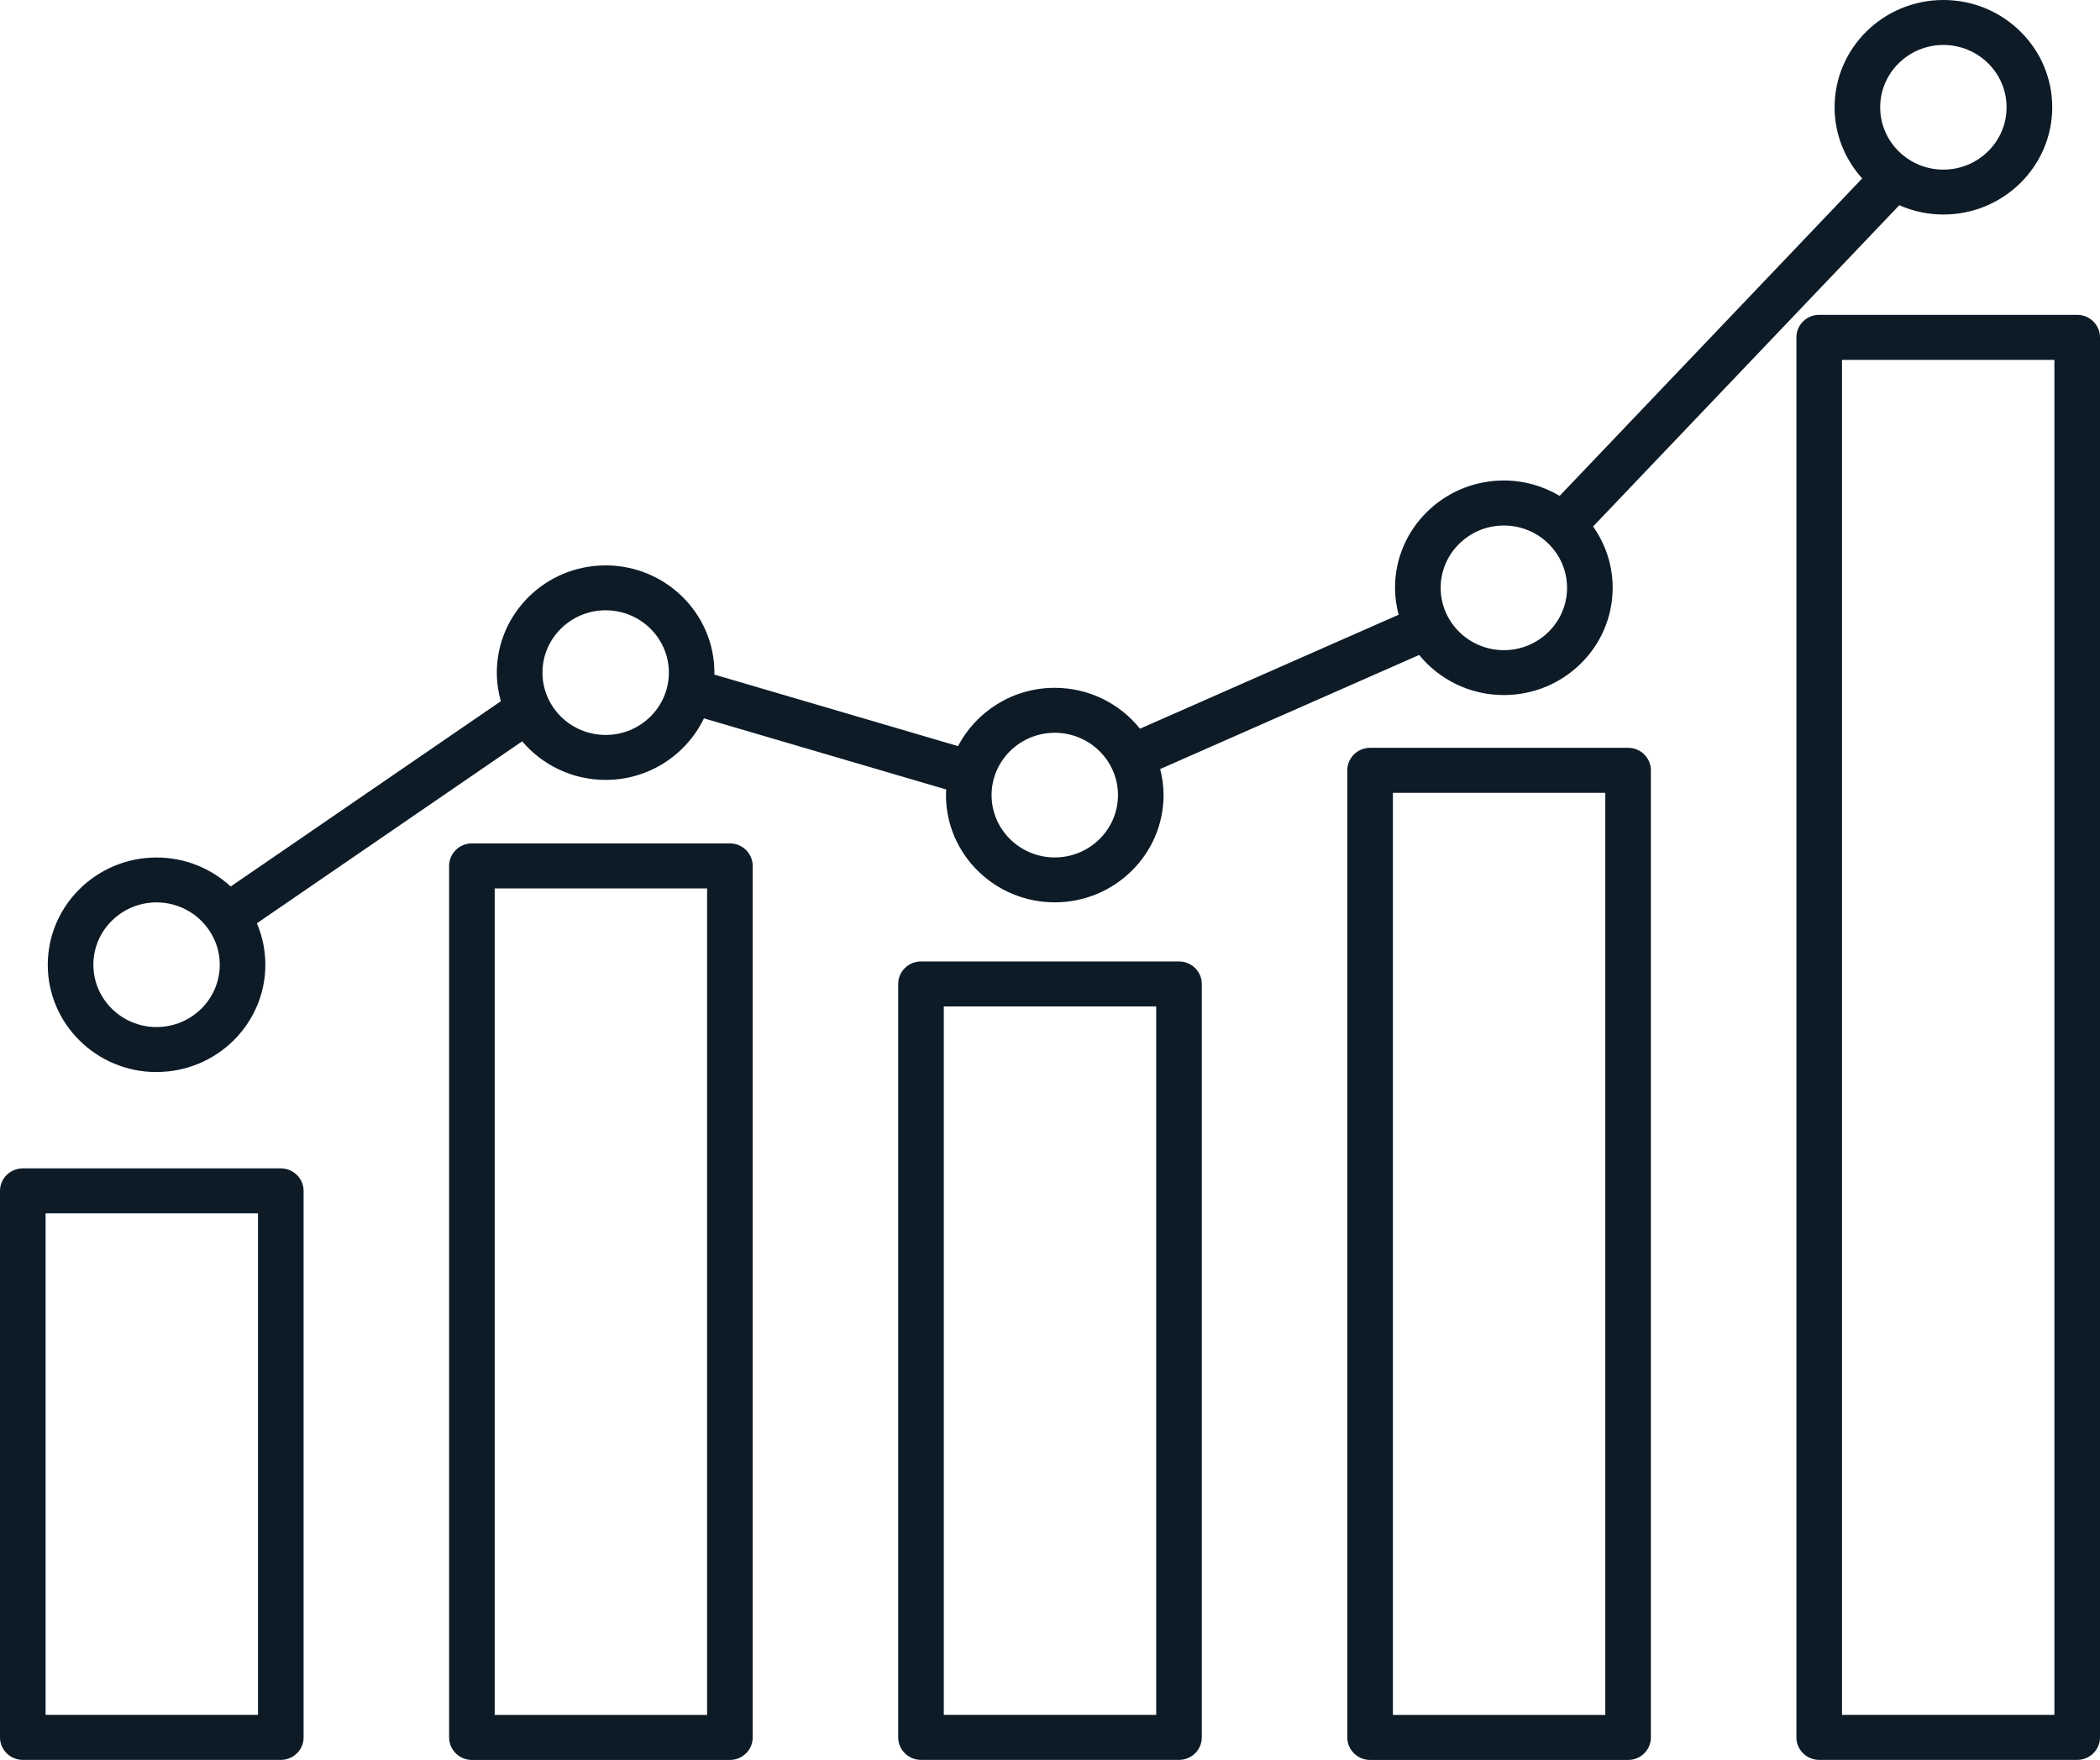
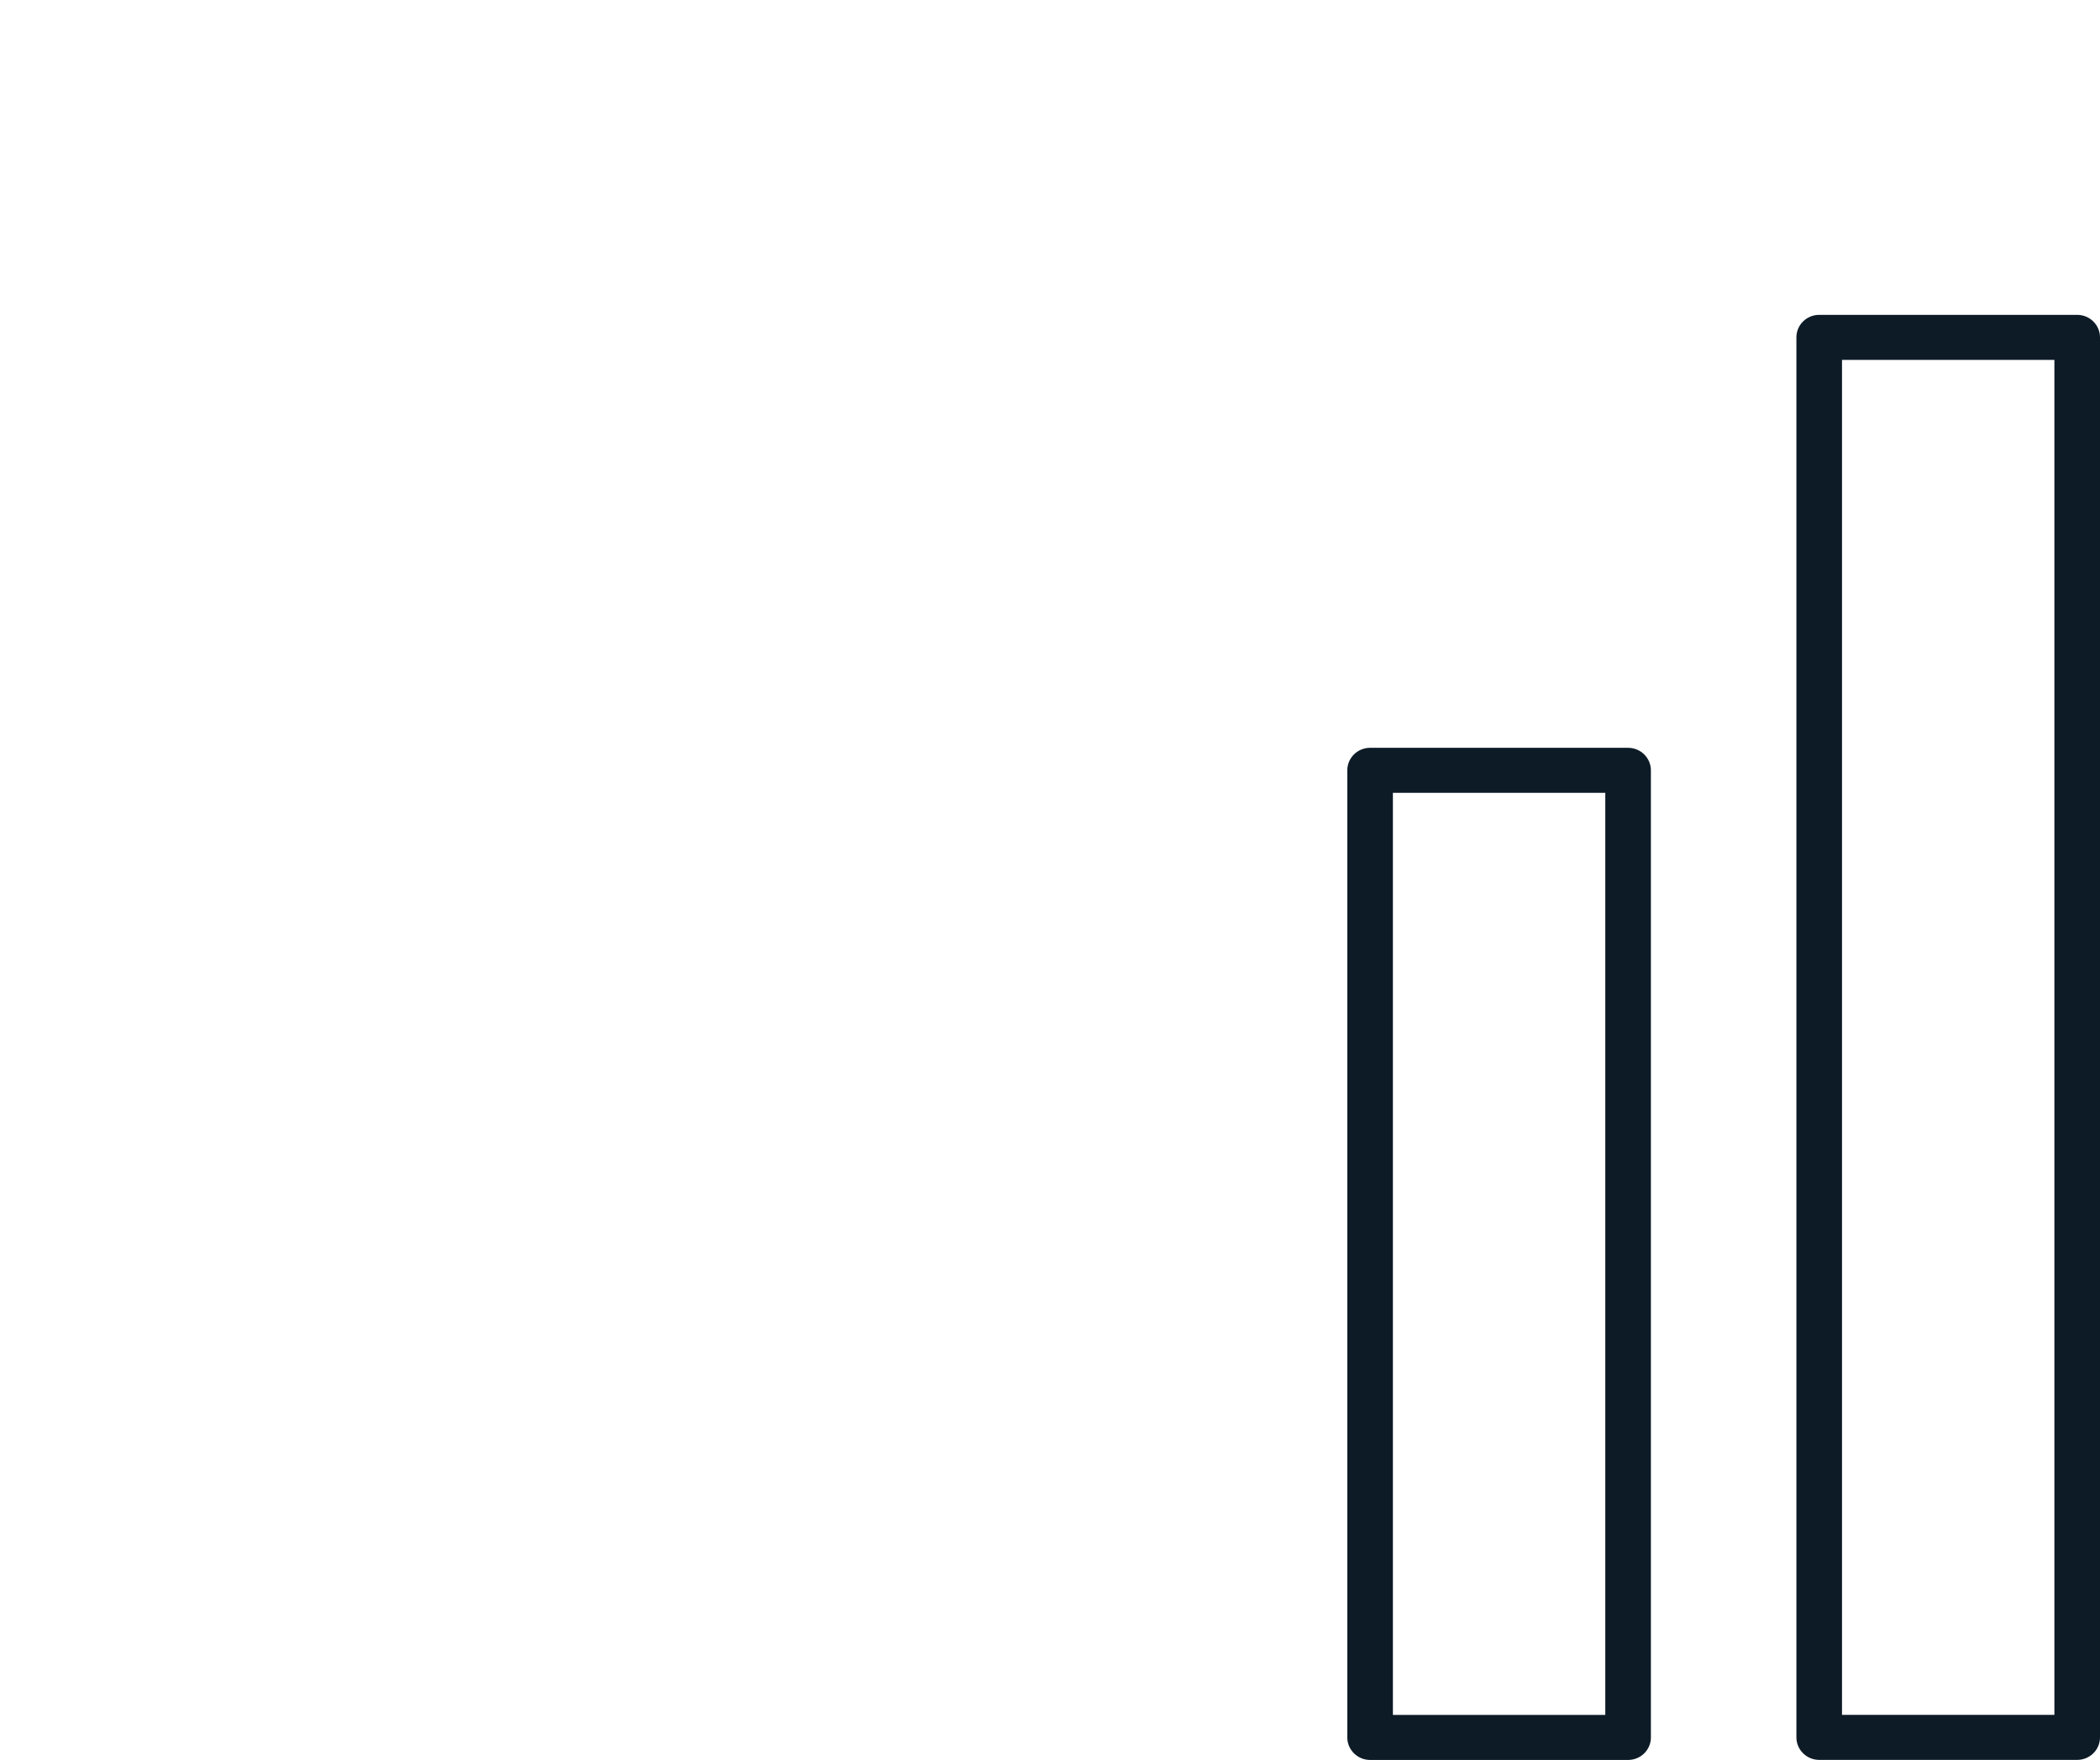
<svg xmlns="http://www.w3.org/2000/svg" id="Ebene_2" viewBox="0 0 359.21 301">
  <defs>
    <style>.cls-1{fill:#0d1b27;}</style>
  </defs>
  <g id="Layer_2">
-     <path class="cls-1" d="m48.03,199.83H3.9c-2.15,0-3.9,1.72-3.9,3.85v93.47c0,2.12,1.75,3.85,3.9,3.85h44.13c2.15,0,3.9-1.72,3.9-3.85v-93.47c0-2.12-1.75-3.85-3.9-3.85Zm-3.9,93.47H7.8v-85.78h36.33v85.78Z" />
-     <path class="cls-1" d="m124.85,144.25h-44.13c-2.15,0-3.9,1.72-3.9,3.85v149.06c0,2.12,1.75,3.85,3.9,3.85h44.13c2.16,0,3.9-1.72,3.9-3.85v-149.06c0-2.12-1.75-3.85-3.9-3.85Zm-3.9,149.06h-36.33v-141.36h36.33v141.36Z" />
-     <path class="cls-1" d="m201.67,164.44h-44.13c-2.15,0-3.9,1.72-3.9,3.85v128.86c0,2.12,1.75,3.85,3.9,3.85h44.13c2.15,0,3.9-1.72,3.9-3.85v-128.86c0-2.12-1.75-3.85-3.9-3.85Zm-3.9,128.86h-36.33v-121.17h36.33v121.17Z" />
    <path class="cls-1" d="m278.49,127.9h-44.13c-2.15,0-3.9,1.72-3.9,3.85v165.41c0,2.12,1.75,3.85,3.9,3.85h44.13c2.15,0,3.9-1.72,3.9-3.85v-165.41c0-2.12-1.75-3.85-3.9-3.85Zm-3.9,165.41h-36.33v-157.71h36.33v157.71Z" />
    <path class="cls-1" d="m355.31,53.85h-44.13c-2.16,0-3.9,1.72-3.9,3.85v239.45c0,2.12,1.75,3.85,3.9,3.85h44.13c2.15,0,3.9-1.72,3.9-3.85V57.7c0-2.12-1.75-3.85-3.9-3.85Zm-3.9,239.45h-36.33V61.55h36.33v231.76Z" />
-     <path class="cls-1" d="m26.78,183.35c10.26,0,18.61-8.23,18.61-18.35,0-2.51-.52-4.91-1.45-7.09l45.38-31.12c3.42,4.03,8.55,6.6,14.28,6.6,7.42,0,13.82-4.32,16.81-10.53l41.45,12.17c-.02.32-.05.63-.05.95,0,10.12,8.35,18.35,18.61,18.35s18.61-8.23,18.61-18.35c0-1.54-.21-3.02-.58-4.45l44.3-19.51c3.41,4.18,8.64,6.86,14.49,6.86,10.26,0,18.61-8.23,18.61-18.35,0-3.9-1.25-7.51-3.35-10.48l52.38-54.95c2.31,1.02,4.86,1.59,7.55,1.59,10.26,0,18.61-8.23,18.61-18.35S342.69,0,332.42,0s-18.61,8.23-18.61,18.35c0,4.67,1.8,8.93,4.72,12.17l-51.75,54.29c-2.8-1.66-6.05-2.63-9.55-2.63-10.26,0-18.61,8.23-18.61,18.35,0,1.59.23,3.13.62,4.61l-44.24,19.49c-3.41-4.25-8.68-6.99-14.59-6.99-7.2,0-13.44,4.06-16.54,9.97l-41.69-12.24c0-.11.02-.21.02-.32,0-10.12-8.35-18.35-18.61-18.35s-18.61,8.23-18.61,18.35c0,1.69.25,3.32.69,4.88l-46.21,31.69c-3.33-3.07-7.78-4.96-12.68-4.96-10.26,0-18.61,8.23-18.61,18.35s8.35,18.35,18.61,18.35ZM332.42,7.69c5.96,0,10.81,4.78,10.81,10.66s-4.85,10.66-10.81,10.66-10.81-4.78-10.81-10.66,4.85-10.66,10.81-10.66Zm-75.18,82.19c5.96,0,10.81,4.78,10.81,10.66s-4.85,10.66-10.81,10.66-10.81-4.78-10.81-10.66,4.85-10.66,10.81-10.66Zm-76.82,35.45c5.96,0,10.81,4.78,10.81,10.66s-4.85,10.66-10.81,10.66-10.81-4.78-10.81-10.66,4.85-10.66,10.81-10.66Zm-76.82-20.95c5.96,0,10.81,4.78,10.81,10.66s-4.85,10.66-10.81,10.66-10.81-4.78-10.81-10.66,4.85-10.66,10.81-10.66Zm-76.82,49.96c3.66,0,6.9,1.81,8.86,4.57,0,0,0,0,0,0h0c1.22,1.73,1.95,3.82,1.95,6.09,0,5.88-4.85,10.66-10.81,10.66s-10.81-4.78-10.81-10.66,4.85-10.66,10.81-10.66Z" />
  </g>
</svg>